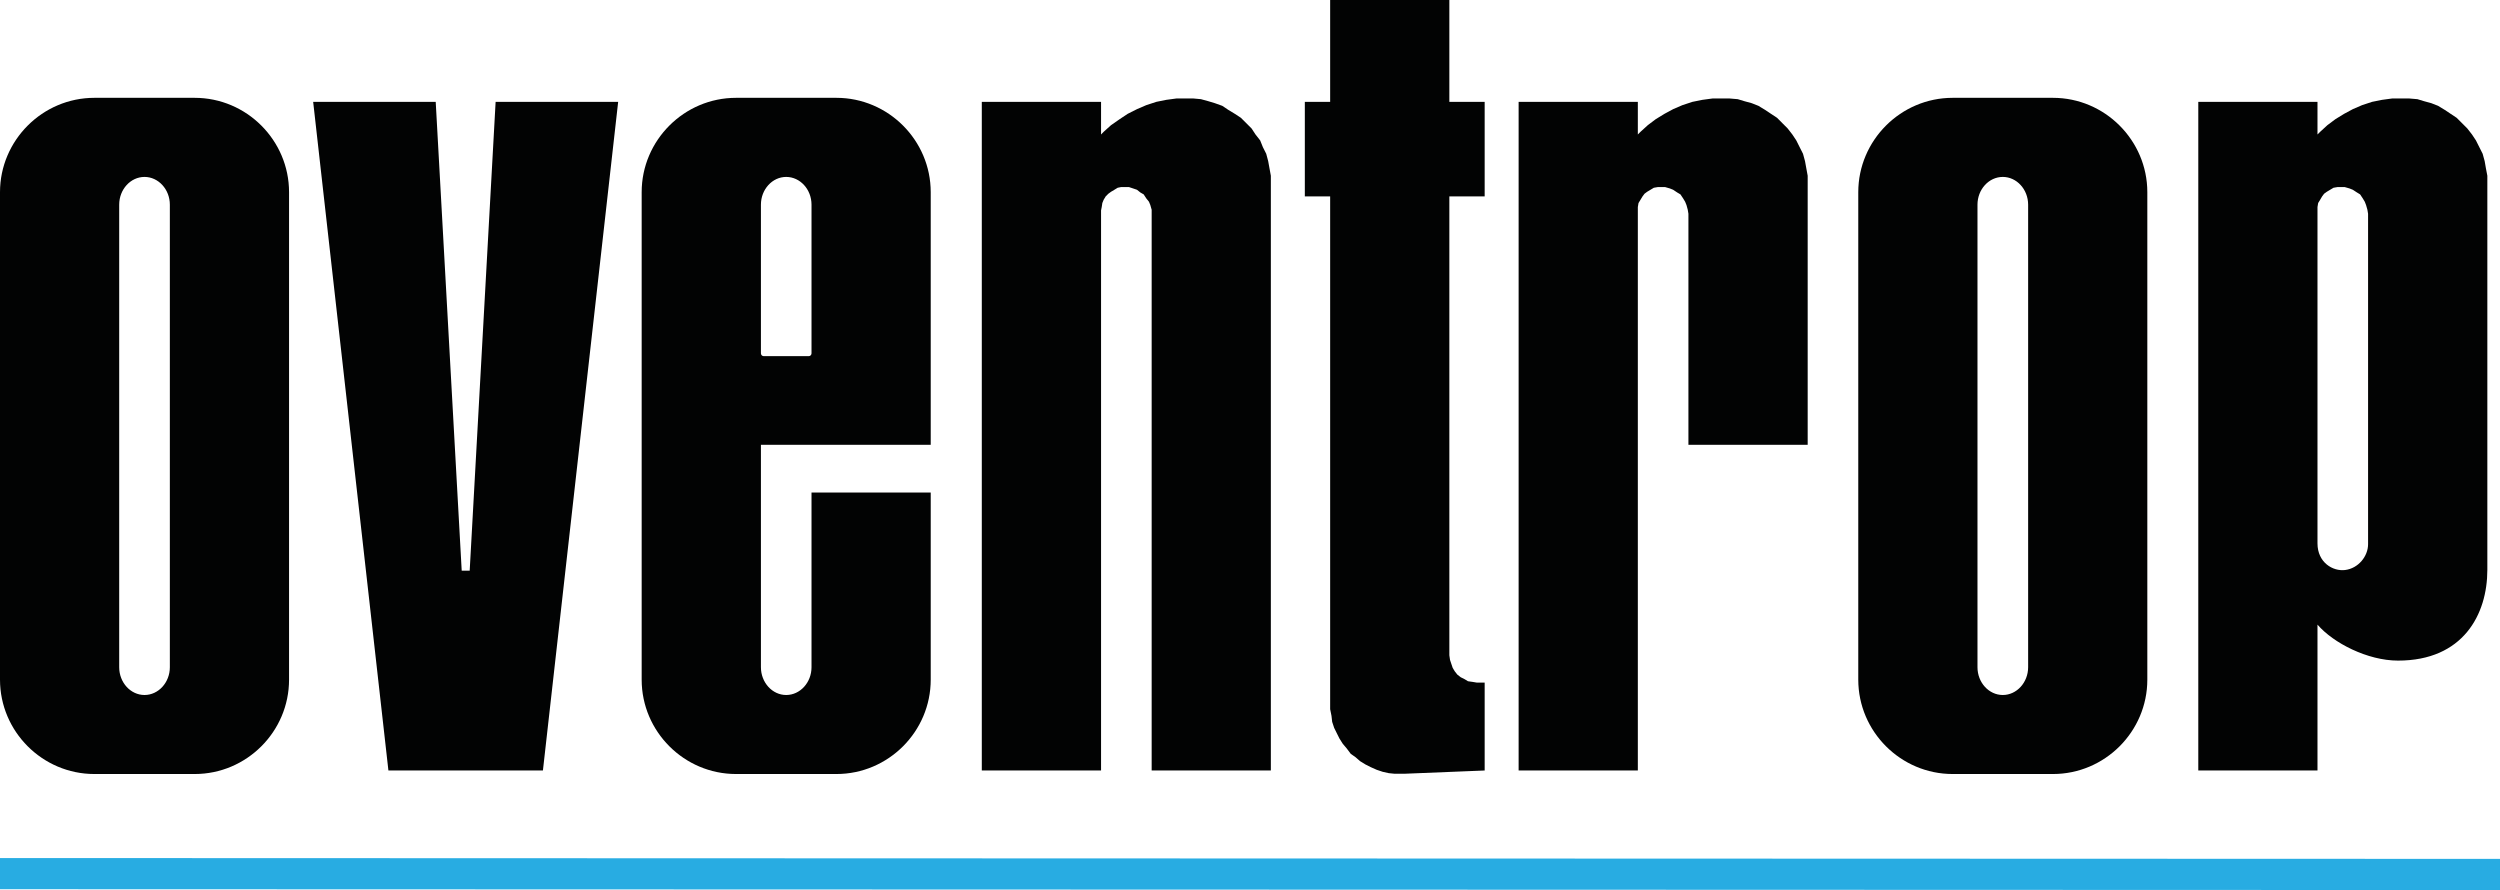
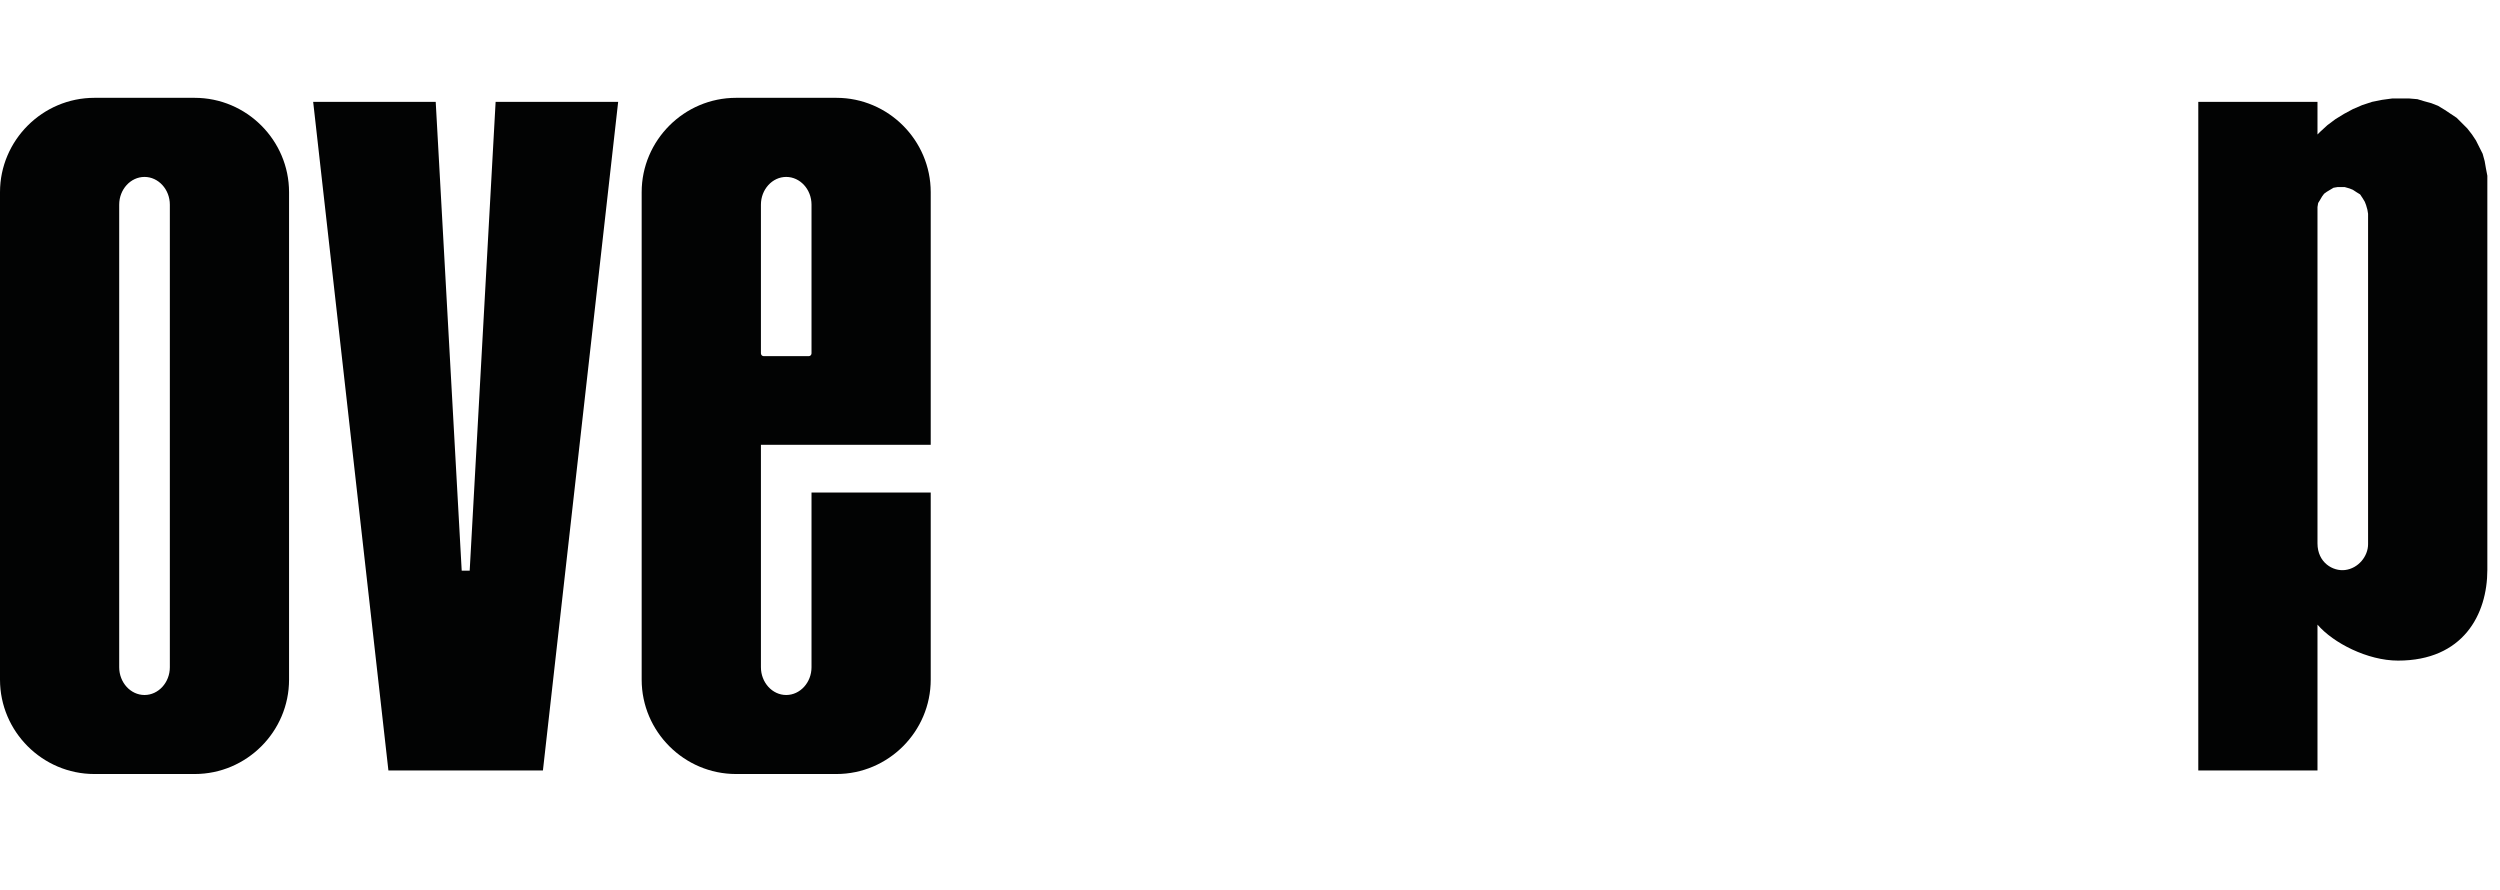
<svg xmlns="http://www.w3.org/2000/svg" width="160.41pt" height="57.11pt" viewBox="0 0 160.41 57.11" version="1.1">
  <defs>
    <clipPath id="clip1">
      <path d="M 0 55 L 160.41 55 L 160.41 57.109 L 0 57.109 Z M 0 55 " />
    </clipPath>
  </defs>
  <g id="surface1">
    <g clip-path="url(#clip1)" clip-rule="nonzero">
-       <path style=" stroke:none;fill-rule:nonzero;fill:rgb(15.7%,67.499%,88.599%);fill-opacity:1;" d="M 160.41 57.109 L 0 57.055 L 0 55.055 L 160.41 55.109 L 160.41 57.109 " />
-     </g>
-     <path style=" stroke:none;fill-rule:nonzero;fill:rgb(0.8%,1.199%,1.199%);fill-opacity:1;" d="M 115.816 10.336 L 115.688 9.867 L 115.473 9.441 L 115.258 9.012 L 115.004 8.629 L 114.703 8.242 L 114.363 7.902 L 114.023 7.559 L 113.637 7.305 L 113.25 7.047 L 112.824 6.789 L 112.398 6.621 L 111.926 6.492 L 111.5 6.363 L 110.988 6.32 L 109.875 6.32 L 109.234 6.406 L 108.594 6.535 L 107.953 6.746 L 107.355 7.004 L 106.797 7.305 L 106.242 7.645 L 105.73 8.031 L 105.262 8.457 L 105.09 8.629 L 105.09 6.535 L 97.441 6.535 L 97.441 49.438 L 105.09 49.438 L 105.09 13.285 L 105.133 13.027 L 105.262 12.816 L 105.391 12.602 L 105.52 12.43 L 105.688 12.305 L 106.117 12.047 L 106.371 12.004 L 106.84 12.004 L 107.141 12.09 L 107.355 12.176 L 107.613 12.348 L 107.824 12.473 L 107.996 12.73 L 108.125 12.945 L 108.211 13.156 L 108.293 13.457 L 108.336 13.715 L 108.336 28.539 L 115.988 28.539 L 115.988 11.277 L 115.902 10.809 L 115.816 10.336 " />
-     <path style=" stroke:none;fill-rule:nonzero;fill:rgb(0.8%,1.199%,1.199%);fill-opacity:1;" d="M 92.996 -0.004 L 85.348 -0.004 L 85.348 6.535 L 83.723 6.535 L 83.723 12.602 L 85.348 12.602 L 85.348 45.504 L 85.434 45.934 L 85.477 46.316 L 85.605 46.703 L 85.773 47.043 L 85.945 47.387 L 86.16 47.727 L 86.414 48.027 L 86.672 48.371 L 86.973 48.582 L 87.27 48.84 L 87.613 49.051 L 87.953 49.223 L 88.34 49.395 L 88.723 49.523 L 89.109 49.609 L 89.492 49.648 L 90.09 49.648 L 95.262 49.438 L 95.262 43.797 L 94.75 43.797 L 94.492 43.754 L 94.191 43.711 L 93.98 43.582 L 93.723 43.453 L 93.508 43.285 L 93.34 43.07 L 93.211 42.855 L 93.125 42.602 L 93.039 42.344 L 92.996 42.043 L 92.996 12.602 L 95.262 12.602 L 95.262 6.535 L 92.996 6.535 L 92.996 -0.004 " />
-     <path style=" stroke:none;fill-rule:nonzero;fill:rgb(0.8%,1.199%,1.199%);fill-opacity:1;" d="M 81.371 10.336 L 81.246 9.867 L 81.031 9.441 L 80.859 9.012 L 80.559 8.629 L 80.305 8.242 L 79.621 7.559 L 79.234 7.305 L 78.809 7.047 L 78.422 6.789 L 77.953 6.621 L 77.527 6.492 L 77.055 6.363 L 76.586 6.32 L 75.477 6.32 L 74.836 6.406 L 74.195 6.535 L 73.551 6.746 L 72.953 7.004 L 72.355 7.305 L 71.844 7.645 L 71.289 8.031 L 70.816 8.457 L 70.648 8.629 L 70.648 6.535 L 62.996 6.535 L 62.996 49.438 L 70.648 49.438 L 70.648 13.5 L 70.691 13.285 L 70.73 13.027 L 70.816 12.816 L 70.945 12.602 L 71.117 12.43 L 71.289 12.305 L 71.504 12.176 L 71.715 12.047 L 71.93 12.004 L 72.441 12.004 L 72.699 12.09 L 72.953 12.176 L 73.168 12.348 L 73.383 12.473 L 73.551 12.73 L 73.723 12.945 L 73.809 13.156 L 73.895 13.457 L 73.895 49.438 L 81.543 49.438 L 81.543 11.277 L 81.457 10.809 L 81.371 10.336 " />
+       </g>
    <path style=" stroke:none;fill-rule:nonzero;fill:rgb(0.8%,1.199%,1.199%);fill-opacity:1;" d="M 30.137 36.617 L 29.625 36.617 L 27.957 6.535 L 20.094 6.535 L 24.922 49.438 L 34.836 49.438 L 39.664 6.535 L 31.801 6.535 L 30.137 36.617 " />
    <path style=" stroke:none;fill-rule:nonzero;fill:rgb(0.8%,1.199%,1.199%);fill-opacity:1;" d="M 151.945 34.918 C 151.945 35.695 151.32 36.469 150.473 36.574 C 149.699 36.672 148.699 36.105 148.699 34.863 L 148.699 13.285 L 148.742 13.027 L 148.871 12.816 L 148.996 12.602 L 149.125 12.43 L 149.297 12.305 L 149.727 12.047 L 149.98 12.004 L 150.449 12.004 L 150.75 12.09 L 150.965 12.176 L 151.223 12.344 L 151.434 12.473 L 151.605 12.73 L 151.734 12.945 L 151.816 13.156 L 151.902 13.457 L 151.945 13.715 Z M 159.508 10.809 L 159.426 10.336 L 159.297 9.867 L 159.082 9.441 L 158.867 9.012 L 158.613 8.629 L 158.312 8.242 L 157.629 7.559 L 157.246 7.305 L 156.859 7.047 L 156.434 6.789 L 156.004 6.621 L 155.535 6.492 L 155.109 6.363 L 154.598 6.32 L 153.484 6.32 L 152.844 6.406 L 152.203 6.535 L 151.562 6.746 L 150.965 7.004 L 150.406 7.305 L 149.852 7.645 L 149.34 8.027 L 148.871 8.457 L 148.699 8.629 L 148.699 6.535 L 141.051 6.535 L 141.051 49.438 L 148.699 49.438 L 148.699 40.078 C 149.707 41.254 151.91 42.387 153.867 42.387 C 158.043 42.387 159.598 39.43 159.598 36.562 L 159.598 11.277 L 159.508 10.809 " />
-     <path style=" stroke:none;fill-rule:nonzero;fill:rgb(0.8%,1.199%,1.199%);fill-opacity:1;" d="M 130.133 42.812 C 130.133 43.793 129.398 44.594 128.508 44.594 C 127.613 44.594 126.883 43.793 126.883 42.812 L 126.883 13.133 C 126.883 12.152 127.613 11.352 128.508 11.352 C 129.398 11.352 130.133 12.152 130.133 13.133 Z M 131.727 6.277 L 125.289 6.277 C 121.961 6.277 119.234 9.004 119.234 12.332 L 119.234 43.609 C 119.234 46.941 121.961 49.664 125.289 49.664 L 131.727 49.664 C 135.055 49.664 137.781 46.941 137.781 43.609 L 137.781 12.332 C 137.781 9.004 135.055 6.277 131.727 6.277 " />
    <path style=" stroke:none;fill-rule:nonzero;fill:rgb(0.8%,1.199%,1.199%);fill-opacity:1;" d="M 10.898 42.812 C 10.898 43.793 10.164 44.594 9.273 44.594 C 8.379 44.594 7.648 43.793 7.648 42.812 L 7.648 13.133 C 7.648 12.152 8.379 11.352 9.273 11.352 C 10.164 11.352 10.898 12.152 10.898 13.133 Z M 12.492 6.277 L 6.055 6.277 C 2.727 6.277 0 9.004 0 12.332 L 0 43.609 C 0 46.941 2.727 49.664 6.055 49.664 L 12.492 49.664 C 15.824 49.664 18.547 46.941 18.547 43.609 L 18.547 12.332 C 18.547 9.004 15.824 6.277 12.492 6.277 " />
    <path style=" stroke:none;fill-rule:nonzero;fill:rgb(0.8%,1.199%,1.199%);fill-opacity:1;" d="M 52.07 22.672 C 52.07 22.77 51.992 22.852 51.895 22.852 L 49 22.852 C 48.902 22.852 48.824 22.77 48.824 22.672 L 48.824 13.133 C 48.824 12.152 49.555 11.352 50.445 11.352 C 51.34 11.352 52.07 12.152 52.07 13.133 Z M 53.668 6.277 L 47.227 6.277 C 43.898 6.277 41.172 9.004 41.172 12.332 L 41.172 43.609 C 41.172 46.941 43.898 49.664 47.227 49.664 L 53.668 49.664 C 56.996 49.664 59.719 46.941 59.719 43.609 L 59.719 31.605 L 52.07 31.605 L 52.07 42.812 C 52.07 43.793 51.34 44.594 50.445 44.594 C 49.555 44.594 48.824 43.793 48.824 42.812 L 48.824 28.539 L 59.719 28.539 L 59.719 12.332 C 59.719 9.004 56.996 6.277 53.668 6.277 " />
  </g>
</svg>